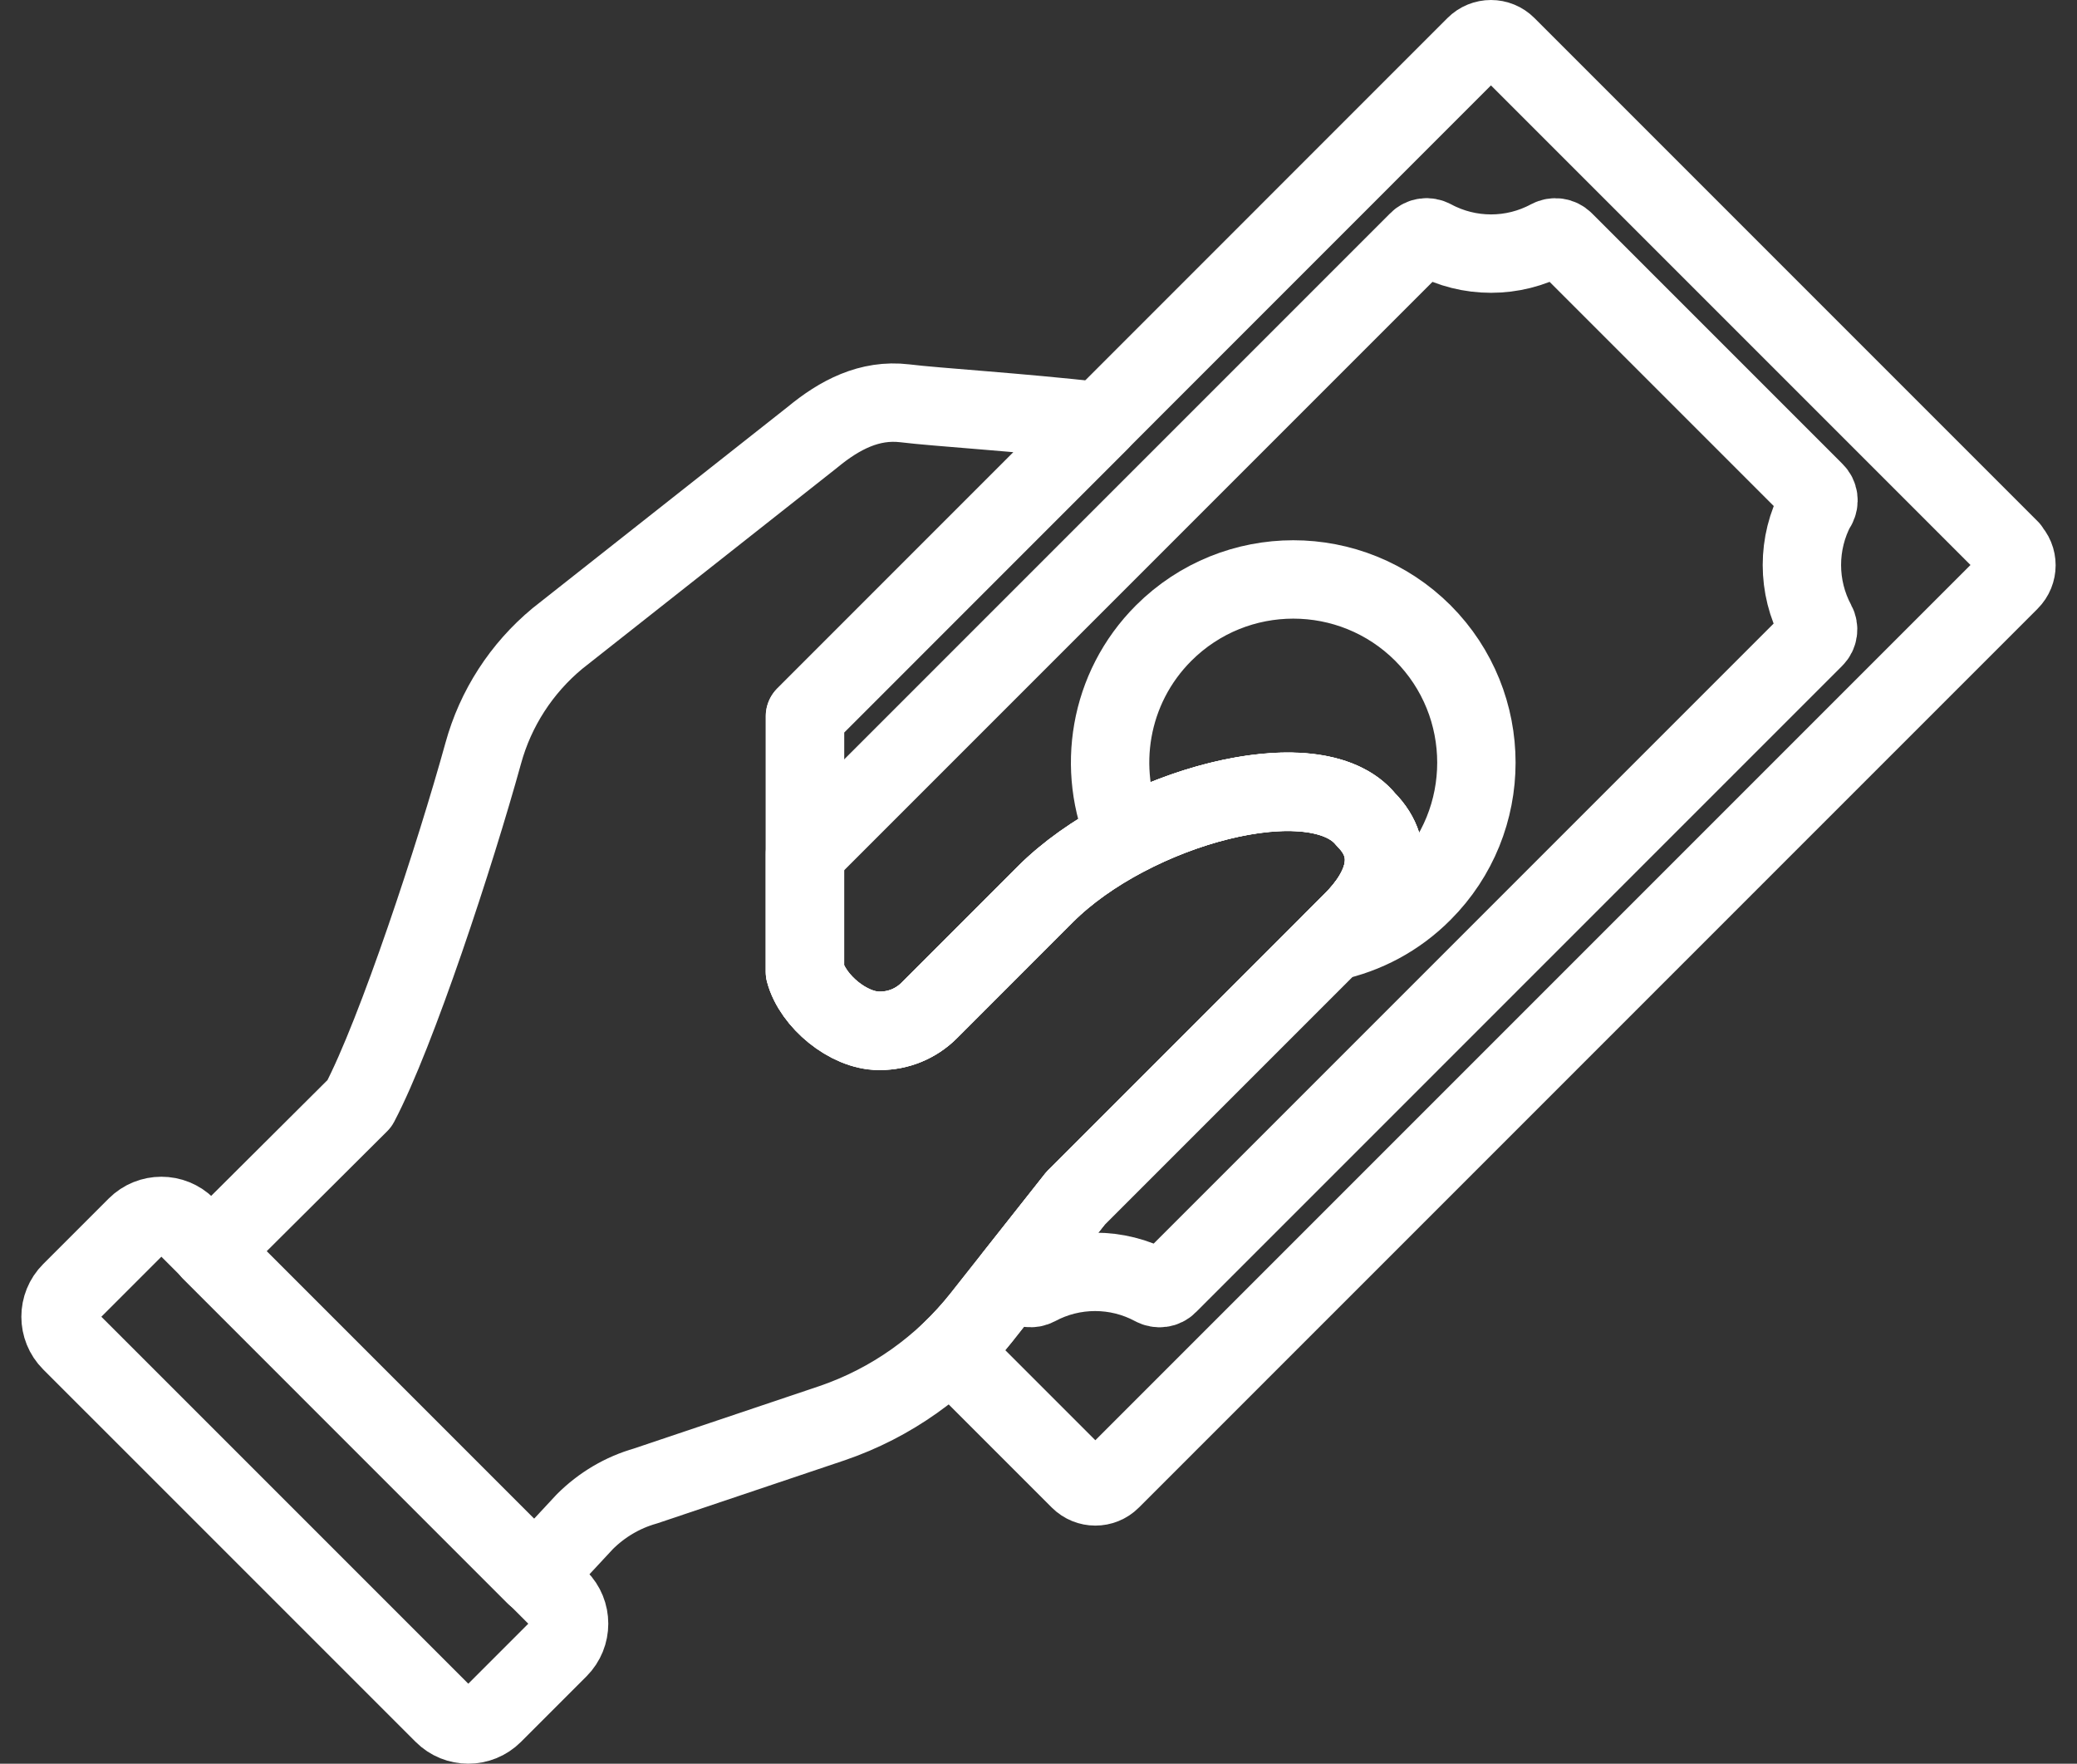
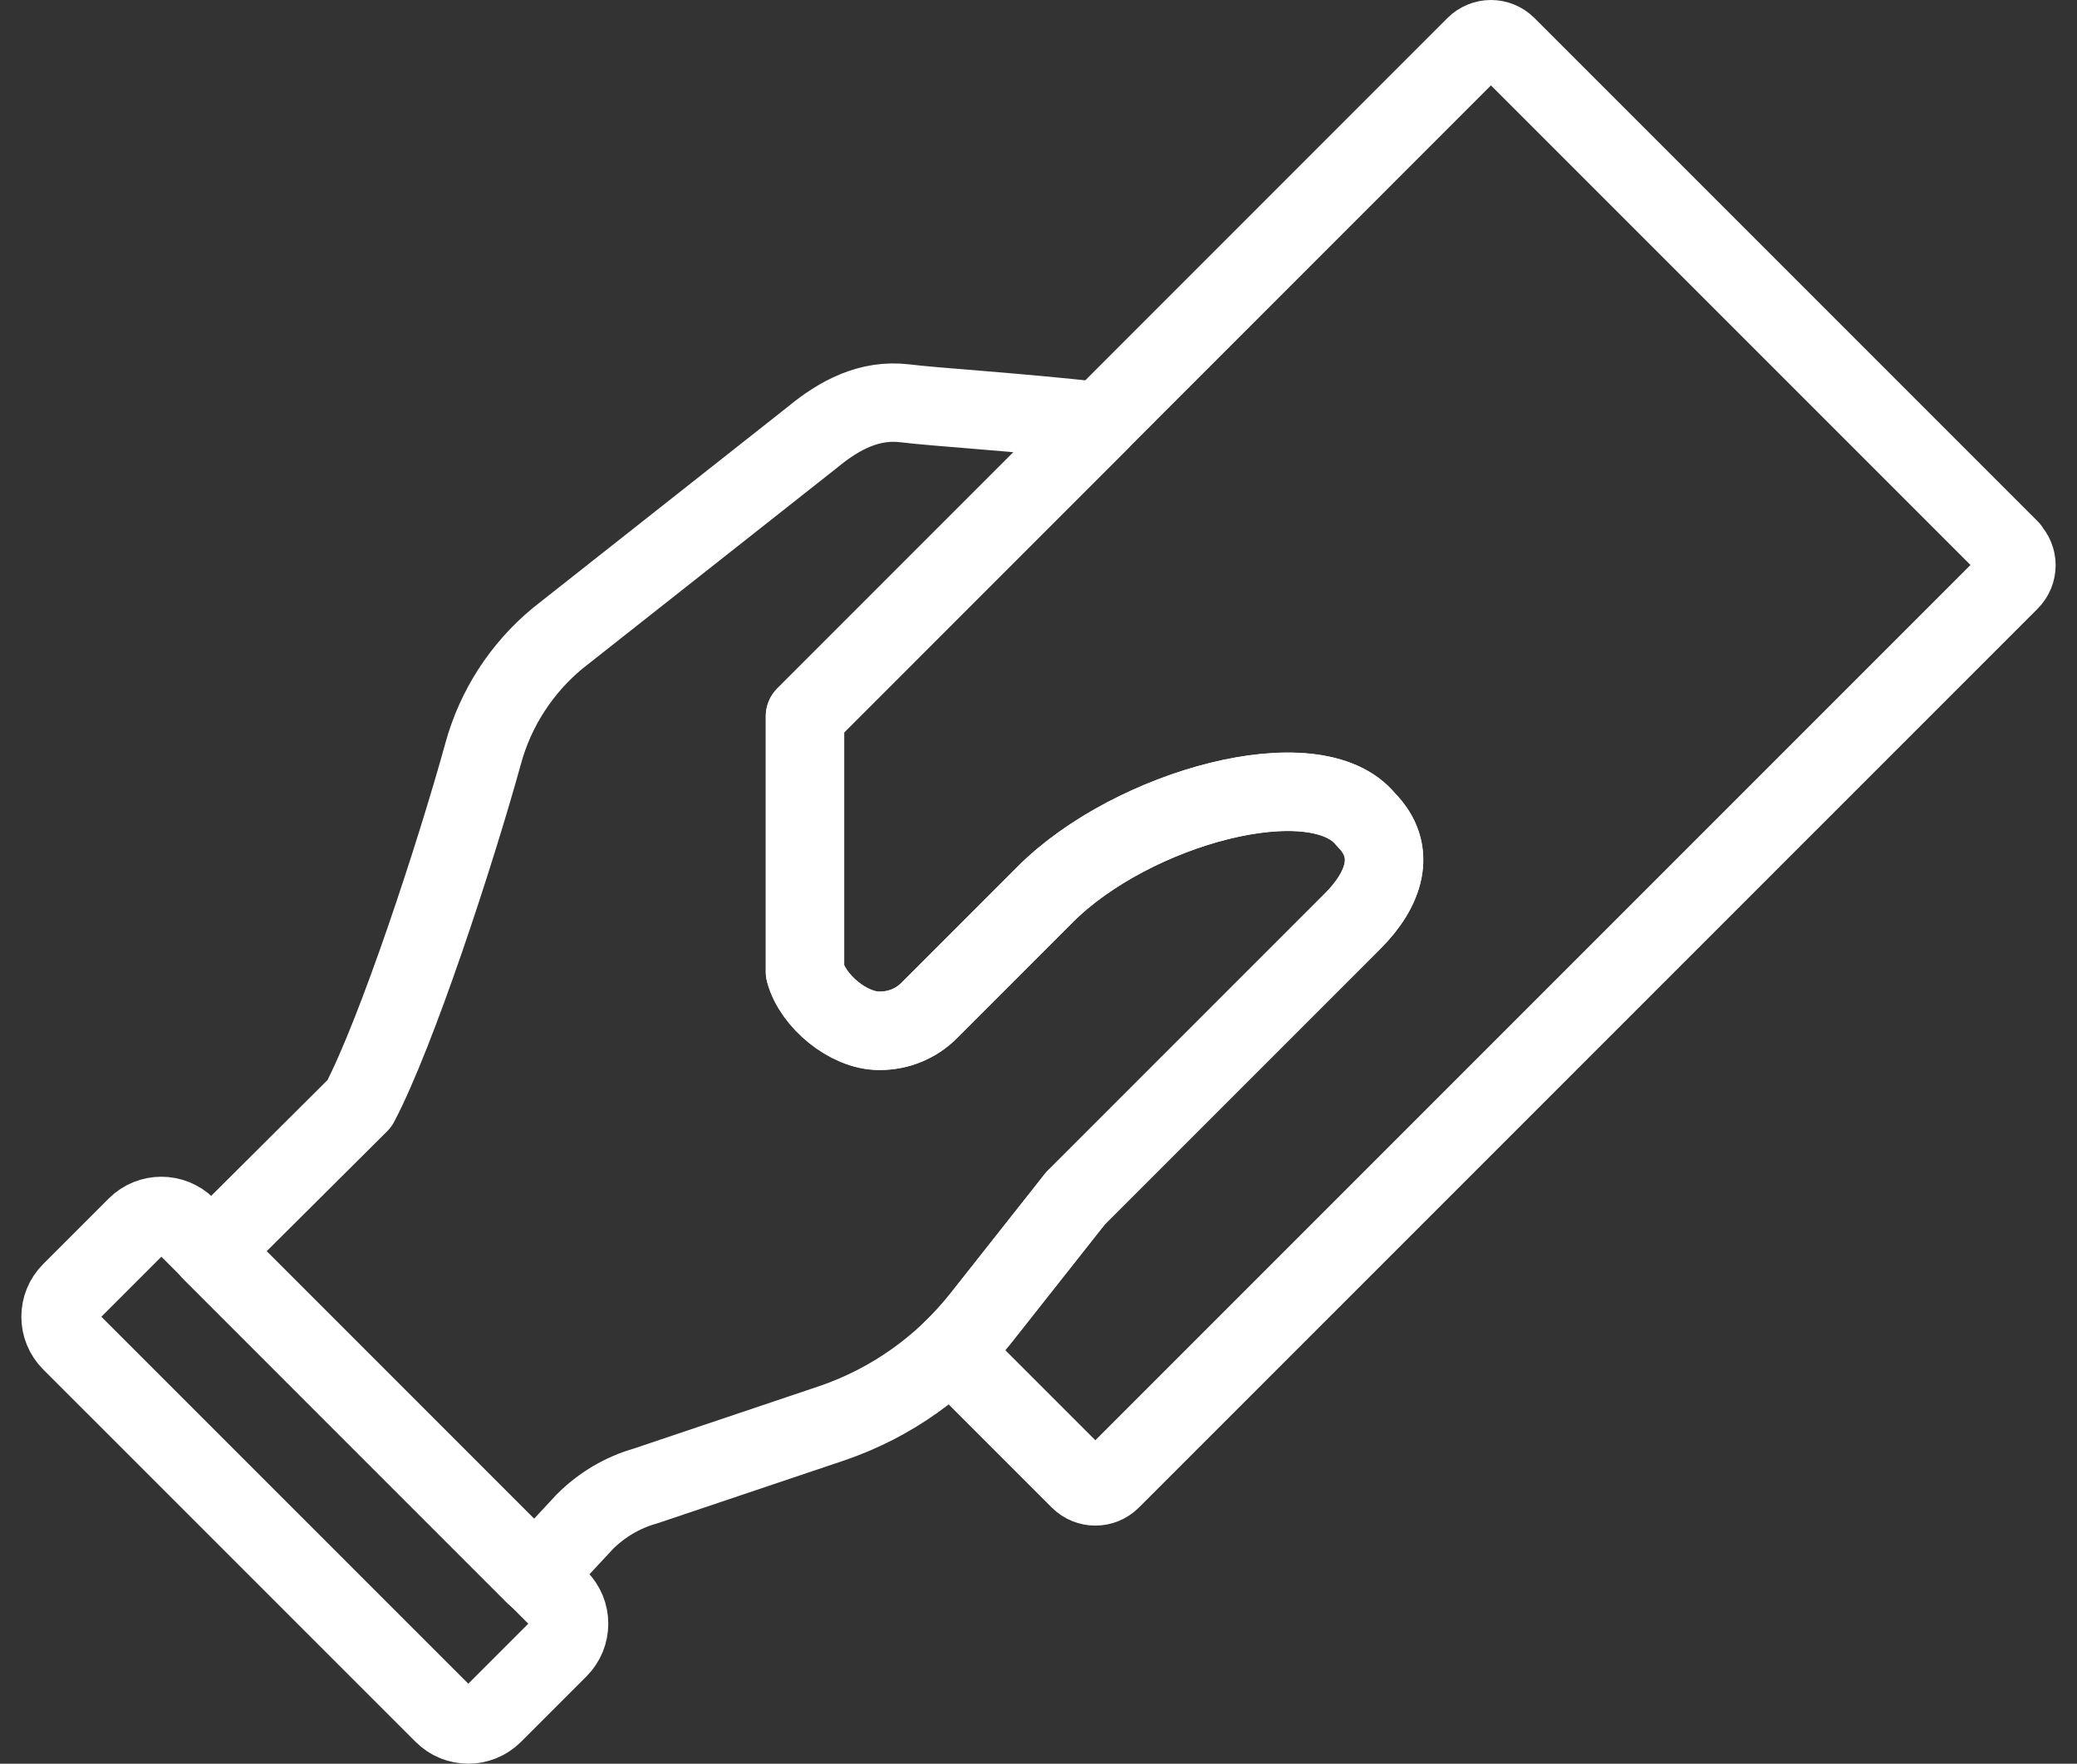
<svg xmlns="http://www.w3.org/2000/svg" width="53" height="45" viewBox="0 0 53 45" fill="none">
  <rect x="0" y="0" width="53" height="45" fill="#333333" stroke="none" />
  <path d="M51.291 14.01L38.449 1.168C38.226 0.944 37.866 0.944 37.642 1.168L20.539 18.275V24.796C20.741 25.549 21.651 26.302 22.429 26.302H22.454C22.926 26.302 23.373 26.116 23.704 25.789C24.378 25.114 25.599 23.894 26.674 22.818C28.892 20.601 33.571 19.322 34.854 20.915C35.665 21.73 35.321 22.702 34.506 23.513L27.448 30.571L25.036 33.625C24.796 33.927 24.539 34.208 24.262 34.473L27.547 37.758C27.771 37.981 28.131 37.981 28.354 37.758L51.287 14.825C51.511 14.601 51.511 14.241 51.287 14.022L51.291 14.01Z" stroke="white" stroke-width="2" stroke-linejoin="round" />
-   <path d="M46.364 12.922C46.43 12.798 46.413 12.645 46.31 12.545L39.914 6.149C39.814 6.05 39.661 6.029 39.537 6.095C38.61 6.596 37.485 6.596 36.558 6.095C36.434 6.029 36.281 6.045 36.182 6.149L20.539 21.792V24.796C20.741 25.549 21.651 26.302 22.429 26.302H22.454C22.926 26.302 23.373 26.116 23.704 25.789C24.378 25.114 25.599 23.894 26.674 22.818C28.892 20.601 33.571 19.322 34.854 20.915C35.665 21.73 35.321 22.702 34.506 23.513L27.448 30.571L25.872 32.566L26.078 32.773C26.178 32.872 26.331 32.892 26.455 32.826C27.382 32.326 28.507 32.326 29.434 32.826C29.558 32.892 29.711 32.876 29.81 32.773L46.302 16.281C46.401 16.182 46.422 16.029 46.355 15.905C45.855 14.978 45.855 13.853 46.355 12.926L46.364 12.922Z" stroke="white" stroke-width="2" stroke-linejoin="round" />
-   <path d="M36.31 16.153C34.481 14.328 31.523 14.328 29.694 16.153C28.288 17.559 27.969 19.637 28.726 21.349C31.035 20.133 33.898 19.719 34.858 20.911C35.669 21.726 35.325 22.698 34.51 23.509L33.993 24.026C34.841 23.844 35.648 23.426 36.306 22.764C38.13 20.94 38.13 17.977 36.306 16.149L36.31 16.153Z" stroke="white" stroke-width="2" stroke-linejoin="round" />
  <path d="M27.452 30.567L34.51 23.509C35.325 22.694 35.669 21.722 34.858 20.911C33.575 19.318 28.896 20.596 26.678 22.814C25.603 23.89 24.382 25.114 23.708 25.785C23.377 26.116 22.93 26.298 22.459 26.298H22.434C21.656 26.298 20.741 25.545 20.543 24.792V18.271L21.706 17.109L22.984 15.83L28.064 10.75C25.975 10.514 23.894 10.39 23.087 10.29C22.189 10.183 21.424 10.584 20.729 11.159L14.225 16.29C13.307 17.051 12.645 18.073 12.33 19.223C11.619 21.796 10.125 26.347 9.174 28.155L5.384 31.928L13.65 40.195L14.924 38.825C15.355 38.395 15.884 38.081 16.468 37.915L21.238 36.31C22.736 35.797 24.055 34.862 25.036 33.621L27.448 30.567H27.452Z" stroke="white" stroke-width="2" stroke-linejoin="round" />
  <path d="M11.313 43.736L1.809 34.233C1.457 33.881 1.457 33.31 1.809 32.959L3.481 31.287C3.832 30.936 4.403 30.936 4.755 31.287L14.258 40.791C14.61 41.142 14.61 41.713 14.258 42.065L12.587 43.736C12.235 44.088 11.664 44.088 11.313 43.736Z" stroke="white" stroke-width="2" stroke-linejoin="round" />
</svg>